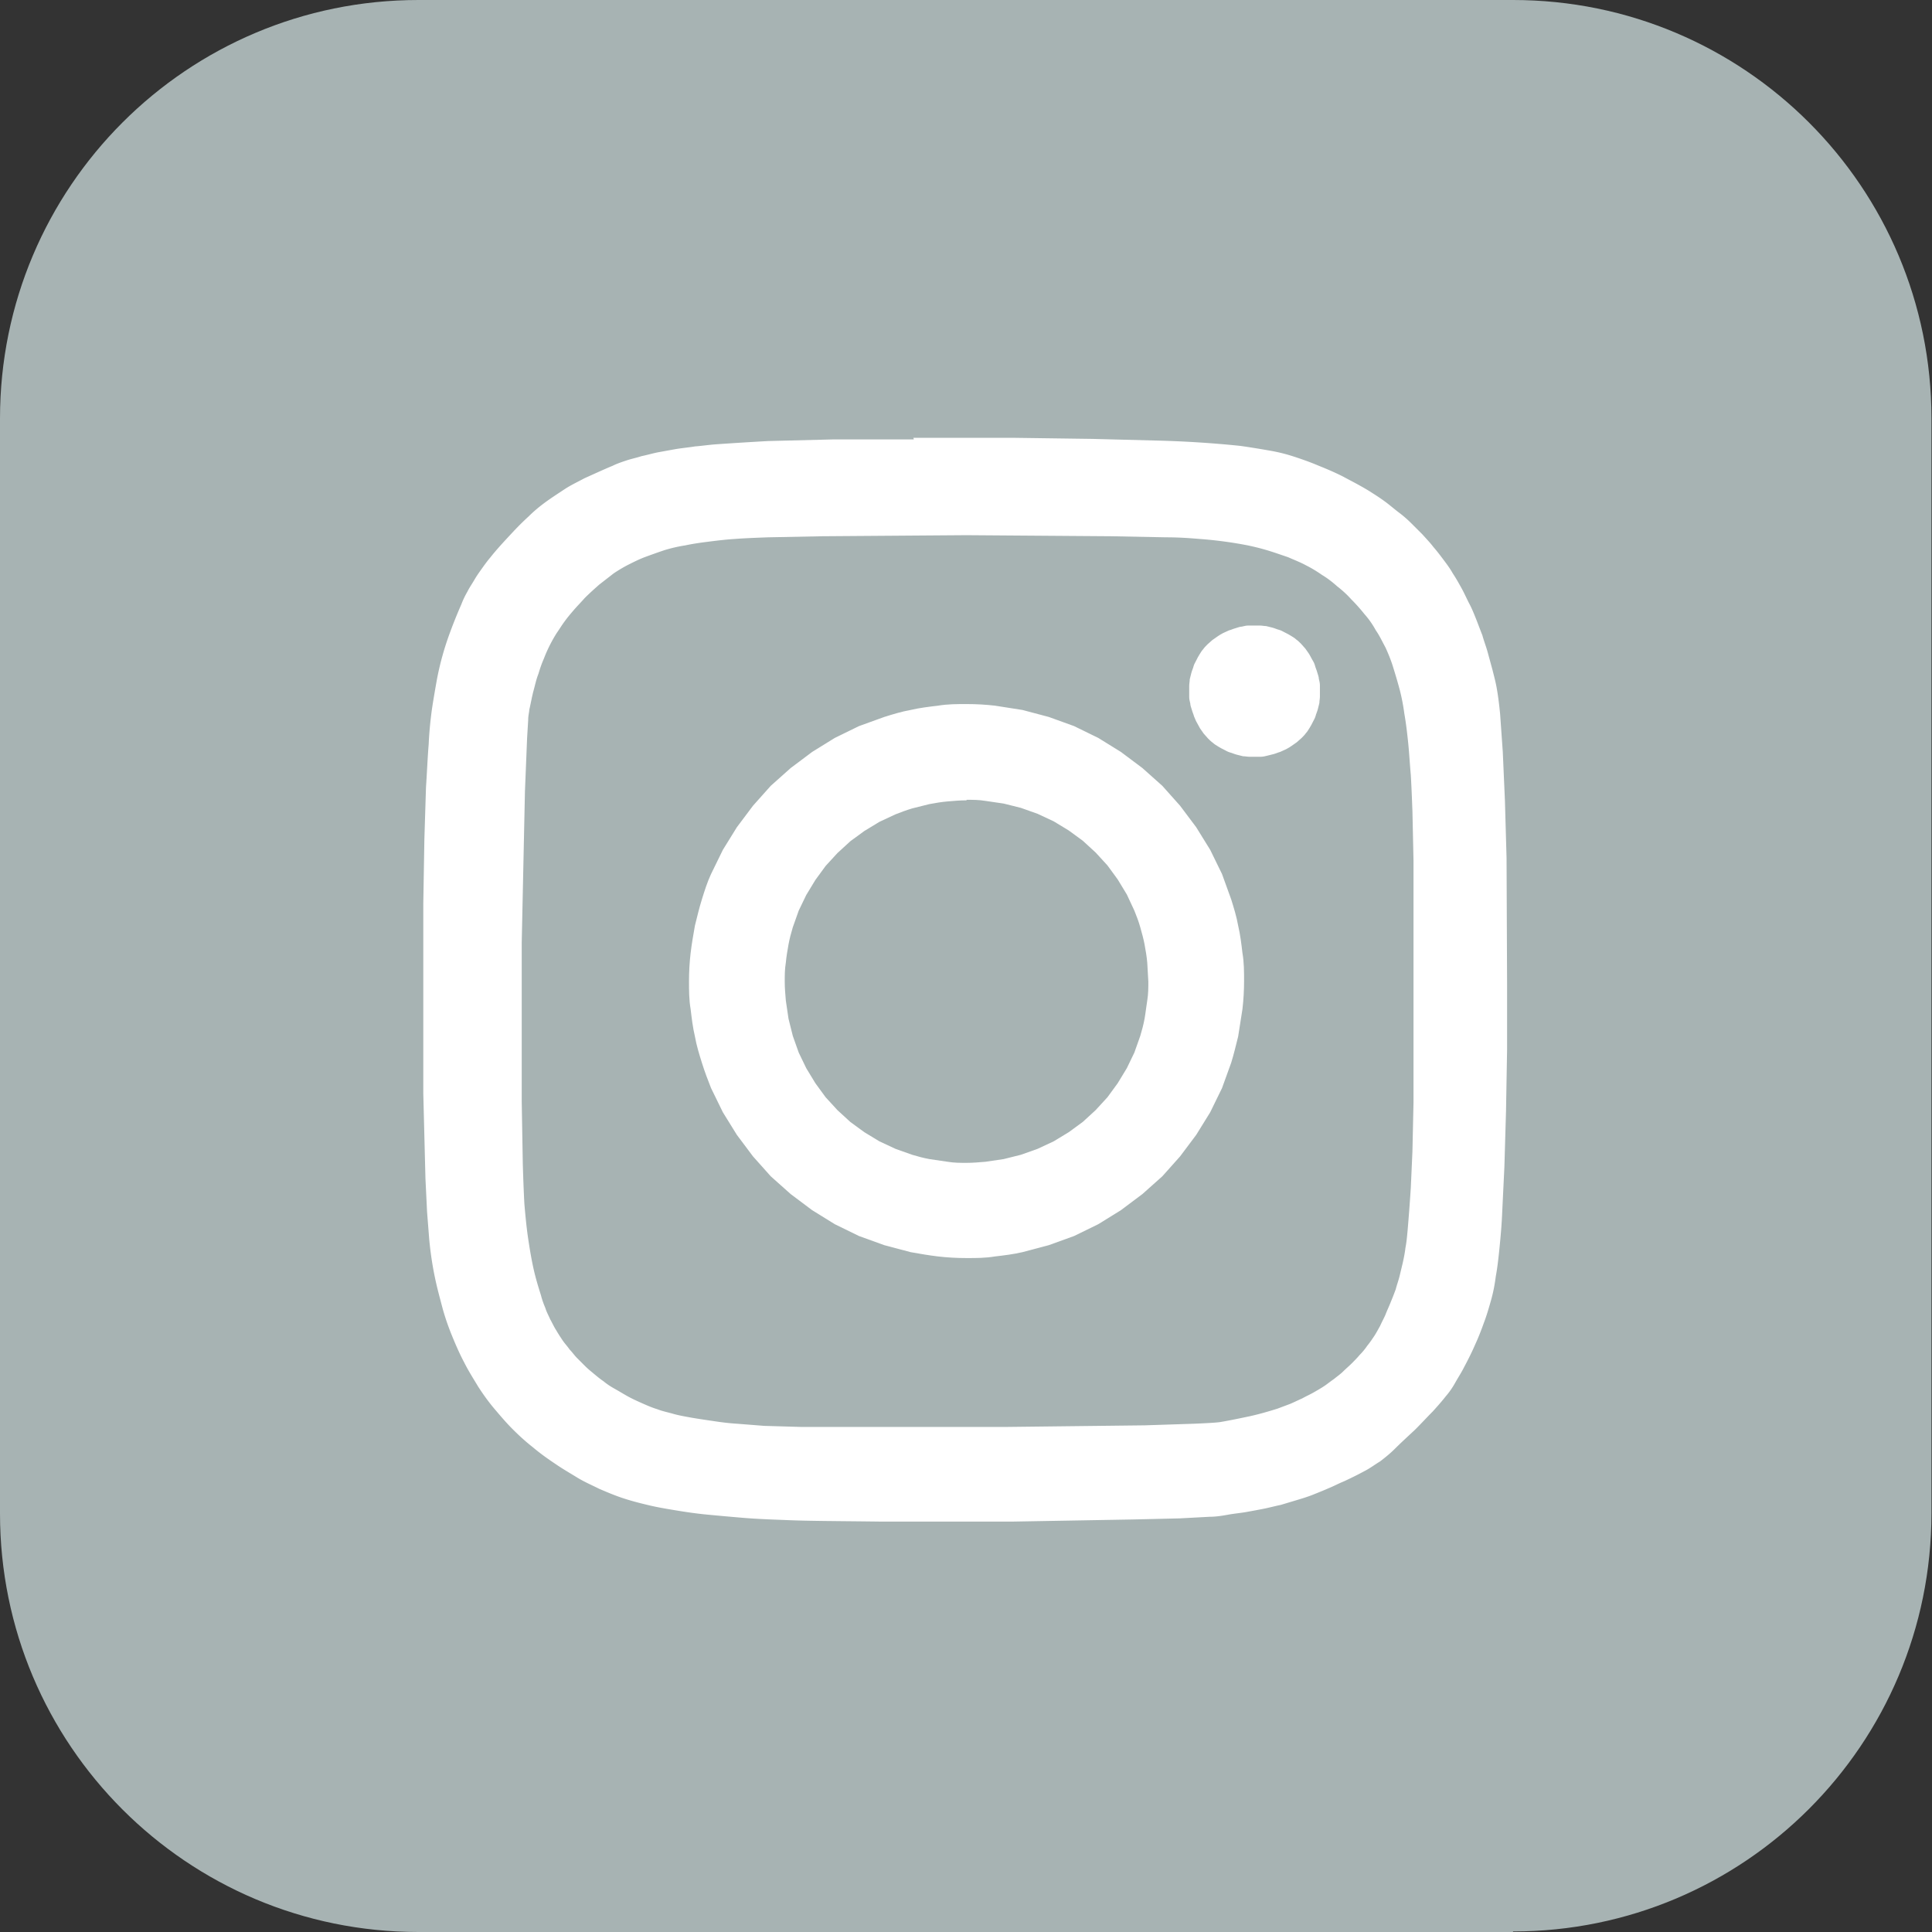
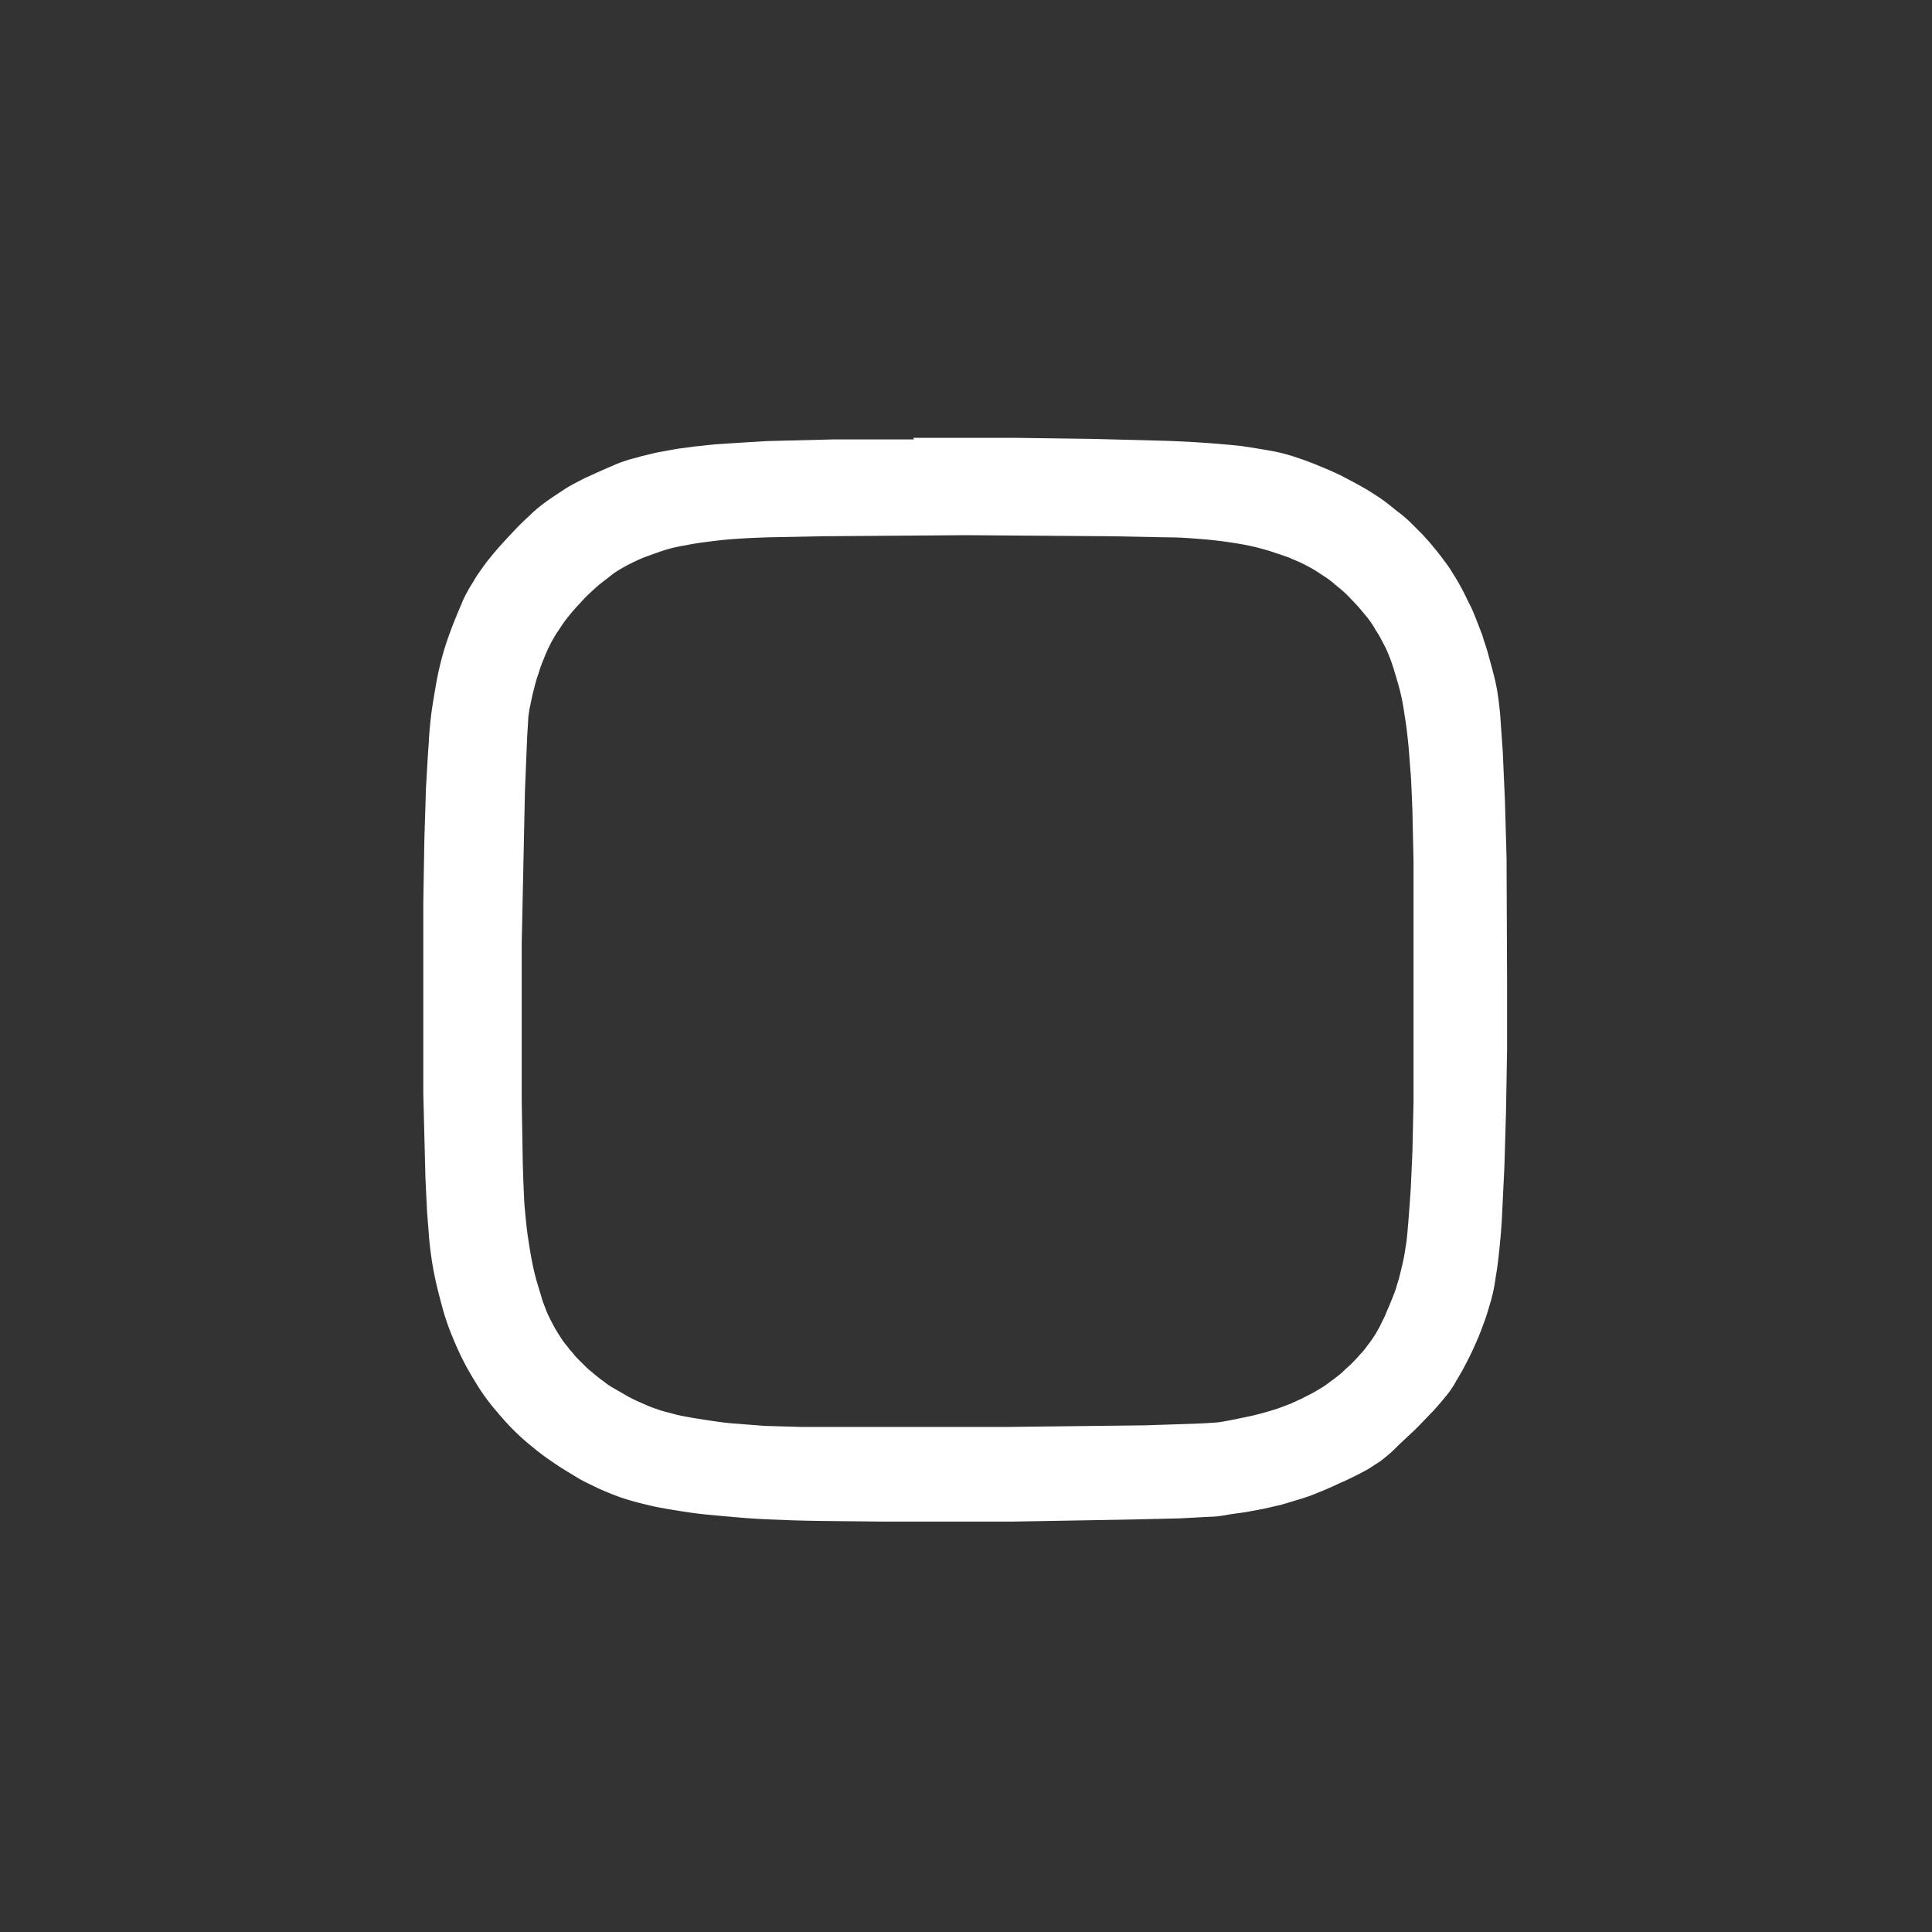
<svg xmlns="http://www.w3.org/2000/svg" id="_レイヤー_2" viewBox="0 0 35.92 35.92">
  <rect x="0" y="0" width="35.92" height="35.92" fill="#333333" stroke="none" />
  <defs>
    <style>.cls-2{stroke-width:0;fill:#fff}</style>
  </defs>
  <g id="_レイヤー_1-2">
-     <path d="M28.13 35.92H7.78c-4.3 0-7.78-3.48-7.78-7.78V7.78C0 3.48 3.48 0 7.78 0h20.35c4.3 0 7.78 3.48 7.78 7.78v20.35c0 4.3-3.48 7.78-7.78 7.78" stroke-width="0" fill="#a7b3b3" />
-     <path class="cls-2" d="M17.97 13.09c-.18 0-.35 0-.53.03-.17.02-.34.04-.51.08-.17.03-.33.08-.49.13l-.47.17-.45.22-.42.26-.4.3-.37.33-.33.37-.3.4-.26.42-.22.45c-.07.15-.12.31-.17.47-.05.16-.09.33-.13.49-.03.17-.06.34-.08.51-.02.17-.03.35-.03.52s0 .35.03.52c.02.17.04.34.08.51.03.17.08.33.13.49.05.16.11.32.17.47l.22.45.26.42.3.4.33.37.37.33.4.3.42.26.45.22.47.17.49.13c.17.03.34.06.51.08.17.02.35.03.53.03.18 0 .35 0 .53-.03.17-.02.34-.04.51-.08l.49-.13.47-.17.45-.22.42-.26.4-.3.37-.33.33-.37.3-.4.26-.42.22-.45.17-.47c.05-.16.09-.33.13-.49l.08-.51c.02-.17.03-.35.03-.52s0-.35-.03-.52c-.02-.17-.04-.34-.08-.51-.03-.17-.08-.33-.13-.49l-.17-.47-.22-.45-.26-.42-.3-.4-.33-.37-.37-.33-.4-.3-.42-.26-.45-.22-.47-.17-.49-.13-.51-.08c-.17-.02-.35-.03-.53-.03zm0 1.78c.12 0 .23 0 .35.02l.34.05.32.08.31.11.3.14.28.17.26.19.24.22.22.24.19.26.17.28.14.3c.04.1.08.2.11.31.03.11.06.21.08.32.02.11.04.22.05.34l.02.35c0 .12 0 .23-.02.35s-.03.23-.05.34c-.02.11-.05.22-.08.32l-.11.31-.14.29-.17.28-.19.26-.22.24-.24.22-.26.19-.28.17-.3.14-.31.11-.32.08-.34.05c-.12.01-.23.02-.35.02-.12 0-.23 0-.35-.02l-.34-.05c-.11-.02-.22-.05-.32-.08l-.31-.11-.3-.14-.28-.17-.26-.19-.24-.22-.22-.24-.19-.26-.17-.28-.14-.29-.11-.31-.08-.32-.05-.34c-.01-.12-.02-.23-.02-.35 0-.12 0-.23.02-.35.01-.11.03-.23.05-.34.02-.11.05-.22.08-.32l.11-.31.14-.29.17-.28.19-.26.22-.24.24-.22.26-.19.28-.17.3-.14c.1-.04.21-.08.31-.11l.32-.08c.11-.02.22-.04.34-.05.12-.01.23-.02.35-.02zm5.36-3.24h-.12c-.04 0-.08.01-.12.02-.04 0-.08.02-.12.03-.04.01-.08.03-.12.04-.04.02-.07.03-.11.05-.04.02-.07.04-.1.06l-.1.07c-.03.03-.06.05-.09.08s-.06.06-.08.09c-.03.03-.05.07-.07.1-.02.03-.04.07-.06.11-.02.04-.04.07-.05.11-.01.04-.03.08-.04.12l-.03.12c0 .04-.01.08-.01.12v.21c0 .04.01.08.02.12 0 .04.02.08.03.12.01.04.03.08.04.12.02.04.03.08.05.11.02.04.04.07.06.11l.07.1c.03.03.05.06.08.09s.06.06.09.08c.03.03.07.05.1.07.03.02.07.04.11.06.04.02.07.04.11.05.04.01.08.03.12.04l.12.03c.04 0 .08.01.12.01h.21c.04 0 .08-.01.12-.02l.12-.03c.04-.01.08-.03.12-.04.04-.02.07-.03.11-.05.04-.02.07-.04.1-.06l.1-.07c.03-.03.06-.05.09-.08s.06-.06.08-.09c.03-.03.05-.07.07-.1.02-.03.04-.07.06-.11.02-.04.04-.07.05-.11.01-.04.03-.08.04-.12l.03-.12c0-.04.01-.08.01-.12v-.21c0-.04-.01-.08-.02-.12 0-.04-.02-.08-.03-.12-.01-.04-.03-.08-.04-.12s-.03-.08-.05-.11c-.02-.04-.04-.07-.06-.11l-.07-.1c-.03-.03-.05-.06-.08-.09s-.06-.06-.09-.08c-.03-.03-.07-.05-.1-.07-.03-.02-.07-.04-.11-.06-.04-.02-.07-.04-.11-.05-.04-.01-.08-.03-.12-.04l-.12-.03c-.04 0-.08-.01-.12-.01h-.09z" />
    <path class="cls-2" d="M16.99 8.17h-1.51l-1.2.03c-.36.02-.67.04-.96.06-.14.01-.27.03-.4.04-.12.02-.24.03-.36.05l-.33.06c-.1.02-.2.05-.3.07-.09.03-.19.05-.28.08-.09.03-.18.06-.26.1-.17.07-.34.15-.52.23-.13.07-.26.13-.38.21s-.23.15-.34.23c-.11.08-.22.17-.32.27-.11.1-.22.21-.33.33-.14.15-.27.29-.38.43-.06.07-.11.14-.16.21-.05.07-.1.14-.14.21-.04.07-.09.14-.13.22-.04.07-.08.15-.11.23-.07.16-.14.33-.21.52a5.41 5.41 0 00-.25.9c-.03.17-.06.34-.09.54-.03.22-.05.43-.06.65-.02.24-.03.5-.05.8l-.03.97-.02 1.19v3.53l.04 1.58.03.62.04.51a6.363 6.363 0 00.11.73c.04.19.09.37.14.56.05.18.11.35.18.52.07.17.14.33.22.48.08.16.17.3.26.45.09.14.19.28.3.41.11.13.22.26.34.38.12.12.24.23.38.34.13.11.27.21.42.31.13.09.27.17.4.25.13.08.27.14.41.21.14.06.28.12.43.17.15.05.3.09.47.13.16.04.34.07.52.1s.38.06.59.08c.21.02.43.04.67.06.24.02.49.03.77.04.42.02 1.07.02 1.81.03h2.4l2.27-.04.86-.02.56-.03c.12 0 .24-.02.35-.04s.23-.03.34-.05.22-.04.32-.06c.1-.02.21-.05.31-.07l.3-.09c.1-.03.2-.06.3-.1.1-.04.2-.08.29-.12.1-.04.19-.09.29-.13.15-.07.27-.13.38-.19.1-.05.19-.12.29-.18.09-.07.18-.14.28-.24.1-.1.22-.21.37-.35.13-.13.23-.24.33-.34.09-.1.17-.19.24-.28.07-.08.13-.17.18-.26.05-.09.11-.18.16-.28.08-.15.15-.29.21-.43.06-.13.11-.26.16-.4.05-.13.09-.27.13-.41.04-.14.07-.29.09-.45.03-.16.05-.34.07-.54.02-.2.04-.42.05-.67l.04-.83.03-1.03.02-1.15v-1.2l-.01-2.36-.03-1.06-.04-.91-.05-.71c-.02-.2-.04-.35-.06-.46-.02-.12-.05-.23-.08-.35l-.09-.33c-.03-.11-.07-.21-.1-.32-.04-.1-.08-.21-.12-.31-.04-.1-.08-.2-.13-.29-.05-.1-.09-.19-.14-.28-.05-.09-.1-.18-.16-.27-.05-.09-.11-.17-.17-.25-.06-.08-.12-.16-.19-.24-.06-.08-.13-.15-.2-.23l-.21-.21c-.07-.07-.15-.14-.23-.2-.08-.06-.16-.13-.24-.19-.08-.06-.17-.12-.25-.17-.09-.06-.18-.11-.27-.16-.09-.05-.19-.1-.28-.15-.16-.08-.3-.14-.45-.2-.14-.06-.28-.11-.43-.16-.15-.05-.3-.09-.47-.12-.17-.03-.35-.06-.56-.09a19.892 19.892 0 00-1.6-.1l-1.15-.03-1.46-.02h-1.87v-.01zm.97 1.78l2.7.02 1.02.02c.28 0 .49.02.62.03a7.655 7.655 0 01.9.12c.14.03.26.06.39.1s.24.08.36.12c.11.05.22.09.33.15.1.05.2.11.3.18.1.06.19.13.28.21.09.07.18.15.26.24.09.09.17.18.25.28.08.09.15.19.21.3.07.1.12.21.18.32.05.11.1.23.14.36.04.13.08.26.12.41.04.15.07.31.09.46.03.17.05.34.07.53.02.19.03.39.05.61.01.17.02.4.03.67l.02.92v4.5l-.02.91-.03.67c-.02.31-.04.57-.06.8-.01.11-.02.22-.04.32-.01.09-.03.19-.05.28l-.06.25c-.02.08-.05.16-.07.24-.03.08-.06.16-.09.23-.03.08-.07.16-.1.24-.03.07-.07.14-.1.21-.04.07-.07.13-.11.19-.04.06-.08.12-.13.18-.04.06-.09.12-.14.17-.05.06-.1.11-.15.16-.05.05-.11.1-.16.15s-.11.09-.17.14c-.06.04-.12.09-.18.13-.06.04-.13.08-.2.12-.07.04-.14.07-.21.11-.07.03-.15.07-.22.1l-.24.09c-.16.05-.33.1-.51.14-.19.04-.38.08-.56.11-.07.01-.24.02-.48.03l-.92.03-2.59.03H14.9l-.69-.02-.51-.04c-.16-.01-.31-.03-.44-.05-.14-.02-.27-.04-.39-.06-.11-.02-.23-.04-.34-.07-.1-.03-.21-.05-.31-.09-.1-.03-.19-.07-.28-.11-.09-.04-.18-.08-.27-.13-.09-.05-.17-.1-.26-.15-.07-.04-.13-.08-.19-.13-.06-.04-.12-.09-.18-.14-.06-.05-.11-.09-.16-.14l-.15-.15c-.05-.05-.09-.11-.14-.16-.04-.06-.09-.11-.13-.17-.04-.06-.08-.12-.12-.19-.04-.06-.07-.13-.11-.2-.03-.07-.07-.14-.09-.21-.03-.07-.06-.15-.08-.23-.05-.16-.1-.32-.14-.5s-.07-.36-.1-.56-.05-.41-.07-.64c-.01-.17-.02-.42-.03-.75l-.02-1.16v-2.95l.06-2.82.04-.99.02-.33c0-.09.02-.15.02-.19.03-.13.05-.25.08-.36.03-.11.05-.21.09-.31.03-.1.06-.19.1-.28a2.718 2.718 0 01.24-.48c.05-.07.09-.14.15-.22.05-.07.11-.14.17-.21.06-.07.13-.14.2-.22.09-.09.18-.17.27-.25l.27-.21c.09-.06.19-.12.29-.17.1-.05.2-.1.31-.14.11-.04.22-.08.34-.12.13-.04.26-.07.39-.09.14-.03.28-.05.44-.07s.32-.04.49-.05c.12-.01.33-.02.61-.03l1.01-.02 2.69-.02z" />
  </g>
</svg>